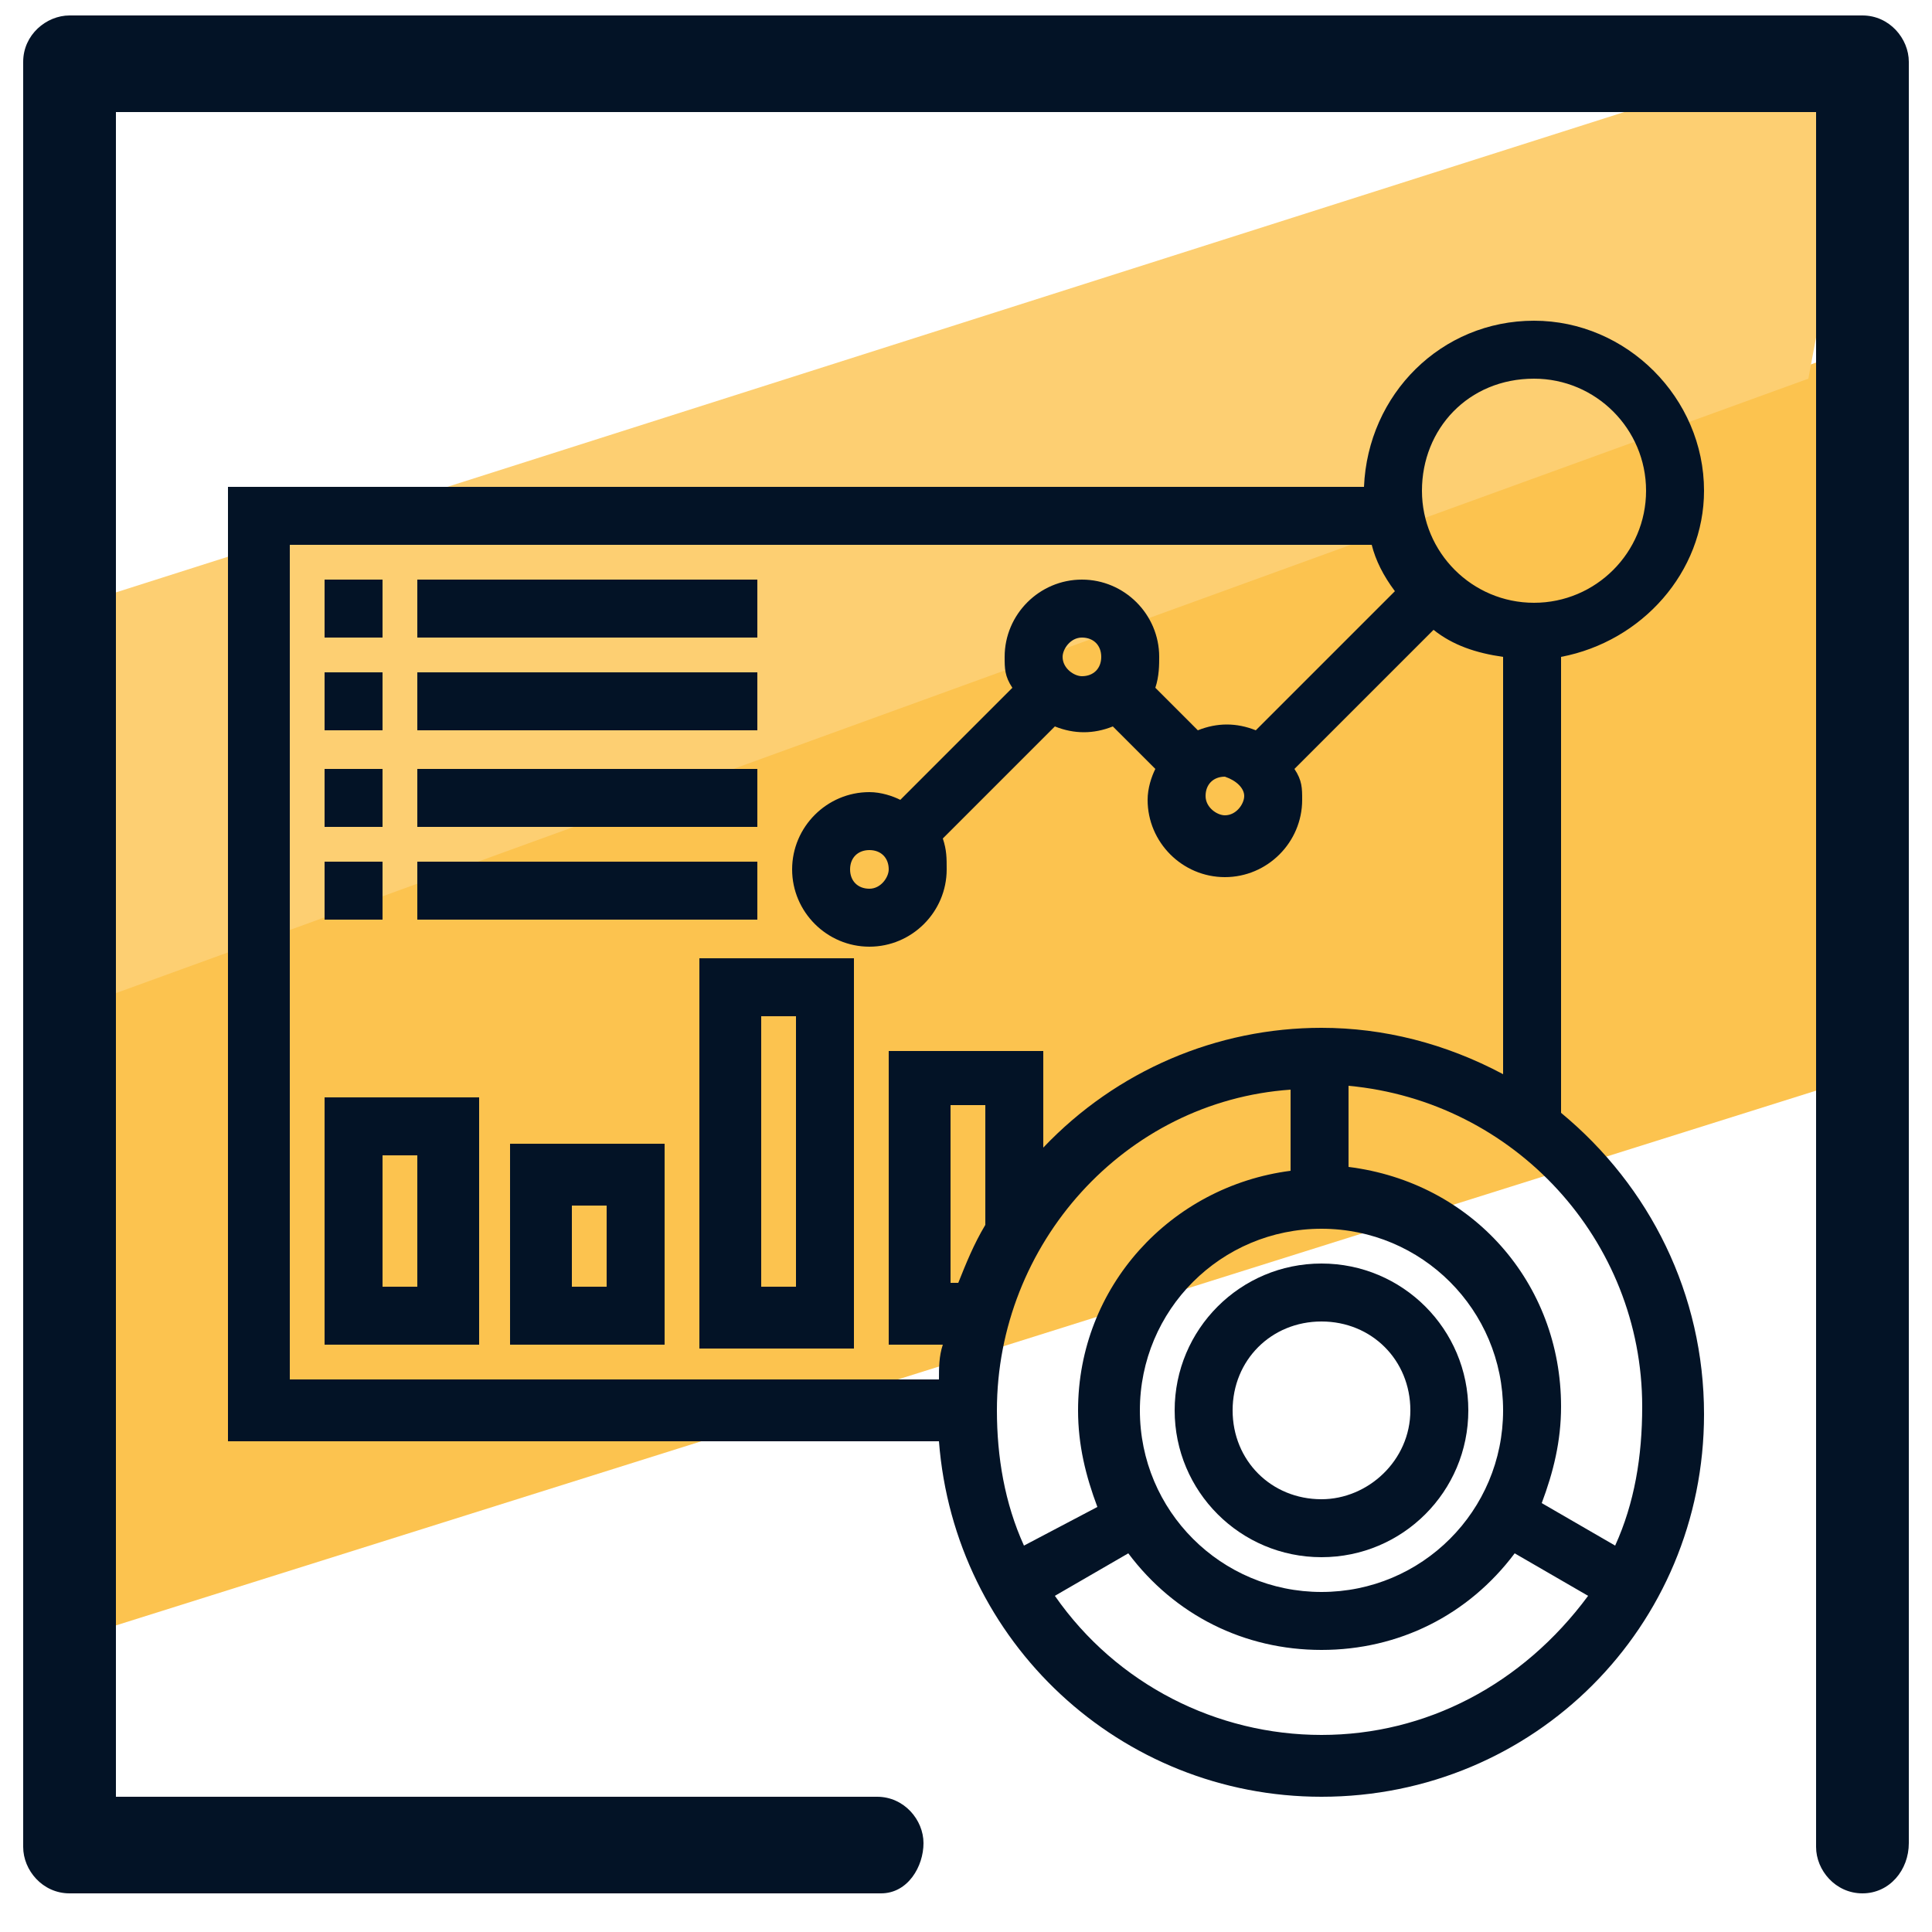
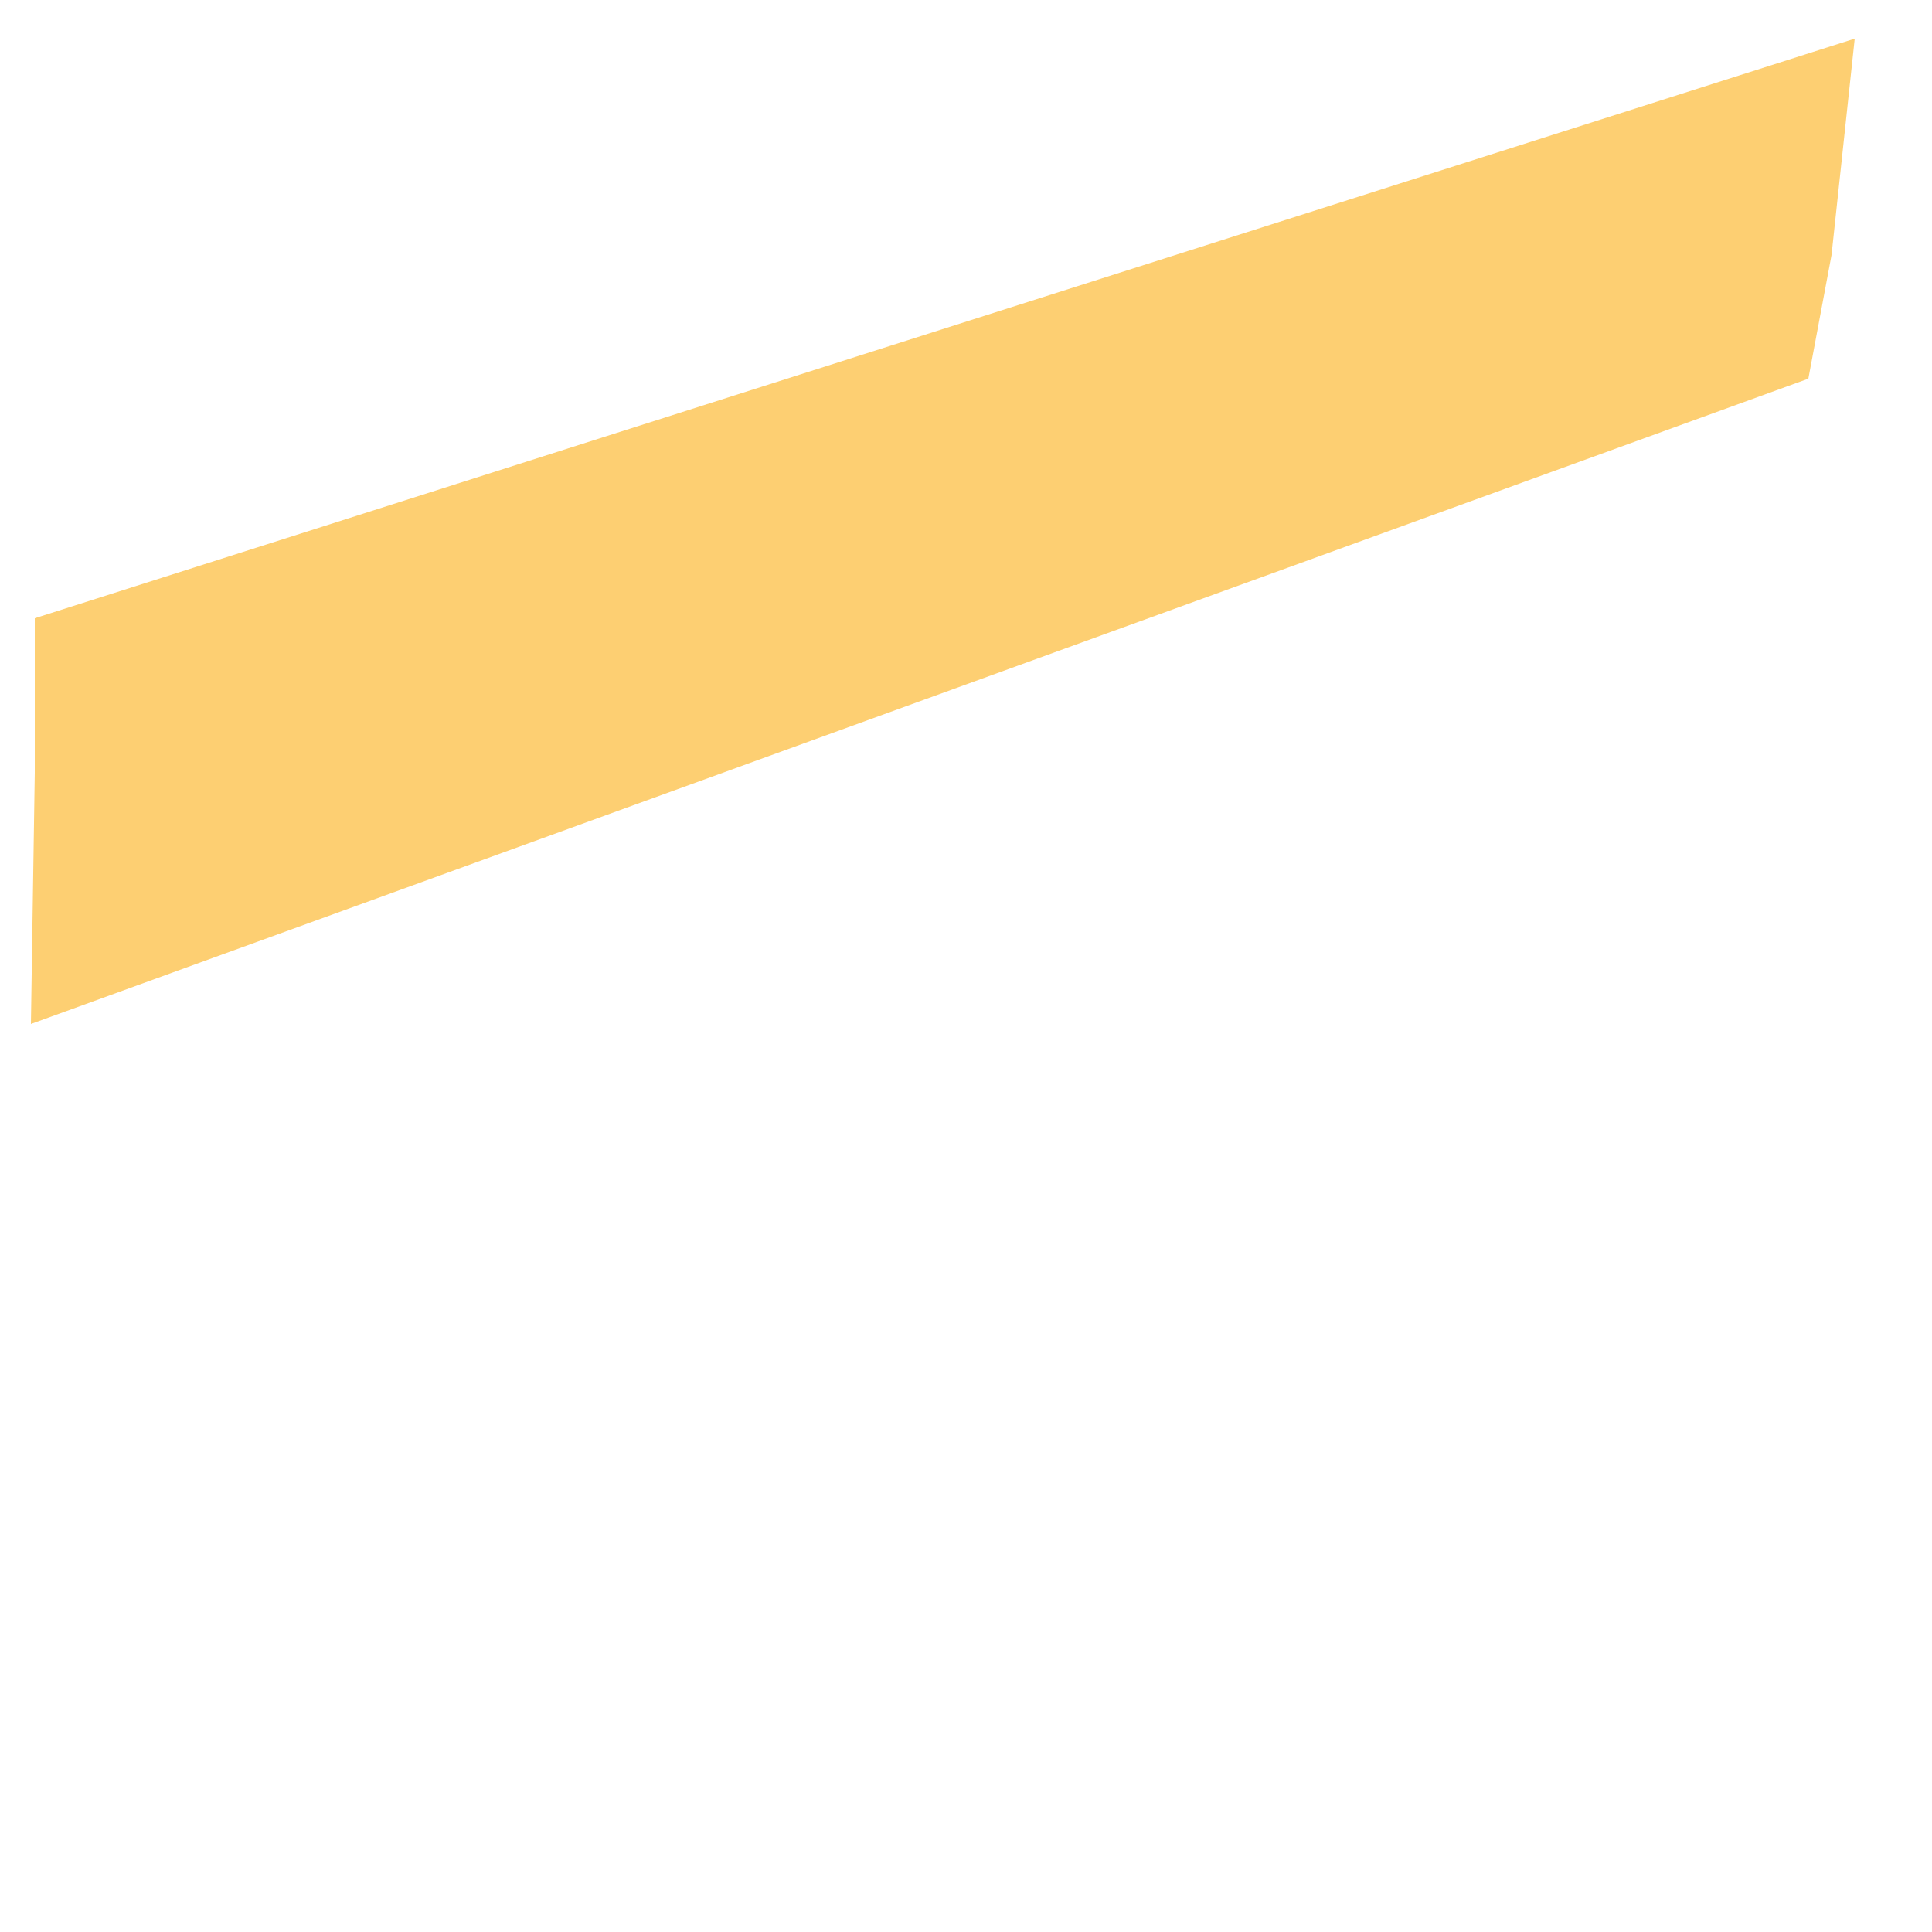
<svg xmlns="http://www.w3.org/2000/svg" id="Camada_1" x="0" y="0" version="1.1" viewBox="0 0 50 50" xml:space="preserve">
  <style>.st2{fill:#031326}</style>
-   <path fill="#fcc34f" d="M47.4 21.9v6.2L1.3 42.6.9 30.1v-3.9l46.6-17z" />
  <path fill="#fdcf72" d="M47.4 6.6l-.6 3.2-46 16.7.1-6.5v-4L48 1z" />
-   <path d="M48.2 49c-.7 0-1.2-.6-1.2-1.2V2.9H3v43.6h19.7c.7 0 1.2.6 1.2 1.2s-.4 1.3-1.1 1.3h-21c-.7 0-1.2-.6-1.2-1.2V1.6C.6.9 1.2.4 1.8.4h46.4c.7 0 1.2.6 1.2 1.2v46.1c0 .7-.5 1.3-1.2 1.3z" class="st2" />
-   <path d="M40.4 28.8V17c2.1-.4 3.7-2.2 3.7-4.3 0-2.4-2-4.4-4.4-4.4-2.4 0-4.3 1.9-4.4 4.3H5.9v24.7h18.4c.4 5.2 4.7 9.2 9.9 9.2 5.5 0 9.9-4.4 9.9-9.9 0-3.1-1.4-5.9-3.7-7.8zm-.7-19c1.6 0 2.9 1.3 2.9 2.9s-1.3 2.9-2.9 2.9c-1.6 0-2.9-1.3-2.9-2.9s1.2-2.9 2.9-2.9zM24.3 35.7H7.5V14.1h28c.1.4.3.8.6 1.2l-3.6 3.6c-.5-.2-1-.2-1.5 0l-1.1-1.1c.1-.3.1-.6.1-.8 0-1.1-.9-2-2-2s-2 .9-2 2c0 .3 0 .5.2.8l-2.9 2.9c-.2-.1-.5-.2-.8-.2-1.1 0-2 .9-2 2s.9 2 2 2 2-.9 2-2c0-.3 0-.5-.1-.8l2.9-2.9c.5.2 1 .2 1.5 0l1.1 1.1c-.1.2-.2.5-.2.8 0 1.1.9 2 2 2s2-.9 2-2c0-.3 0-.5-.2-.8l3.6-3.6c.5.4 1.1.6 1.8.7v10.8c-1.5-.8-3.1-1.2-4.7-1.2-2.7 0-5.3 1.1-7.2 3.1v-2.5h-4v7.6h1.4c-.1.3-.1.6-.1.9zm7.9-15.1c0 .2-.2.5-.5.5-.2 0-.5-.2-.5-.5s.2-.5.5-.5c.3.1.5.3.5.5zM28.5 17c0 .3-.2.5-.5.5-.2 0-.5-.2-.5-.5 0-.2.2-.5.5-.5s.5.2.5.5zM23 22.5c0 .2-.2.5-.5.5s-.5-.2-.5-.5.2-.5.5-.5.5.2.5.5zm15.9 14c0 2.6-2.1 4.7-4.7 4.7s-4.7-2.1-4.7-4.7 2.1-4.7 4.7-4.7 4.7 2.1 4.7 4.7zm-13.4-4.8c-.3.5-.5 1-.7 1.5h-.2v-4.6h.9v3.1zm.3 4.8c0-4.3 3.3-8 7.6-8.3v2.1c-3.1.4-5.5 3-5.5 6.2 0 .9.2 1.7.5 2.5l-1.9 1c-.5-1.1-.7-2.3-.7-3.5zm8.4 8.4c-2.7 0-5.3-1.3-6.9-3.6l1.9-1.1c1.2 1.6 3 2.5 5 2.5s3.8-.9 5-2.5l1.9 1.1c-1.7 2.3-4.2 3.6-6.9 3.6zm7.6-4.9l-1.9-1.1c.3-.8.5-1.6.5-2.5 0-3.2-2.3-5.8-5.5-6.2v-2.1c4.3.4 7.6 4 7.6 8.3 0 1.3-.2 2.5-.7 3.6z" class="st2" />
-   <path d="M34.2 32.7c-2.1 0-3.8 1.7-3.8 3.8 0 2.1 1.7 3.8 3.8 3.8 2.1 0 3.8-1.7 3.8-3.8 0-2.1-1.7-3.8-3.8-3.8zm0 6.1c-1.3 0-2.3-1-2.3-2.3 0-1.3 1-2.3 2.3-2.3 1.3 0 2.3 1 2.3 2.3 0 1.3-1.1 2.3-2.3 2.3zM10.8 19.9h8.8v1.5h-8.8zm0-4.9h8.8v1.5h-8.8zm0 2.4h8.8v1.5h-8.8zm0 4.9h8.8v1.5h-8.8zm-2.4-4.9h1.5v1.5H8.4zm0-2.4h1.5v1.5H8.4zm0 4.9h1.5v1.5H8.4zm0 2.4h1.5v1.5H8.4zm0 6.1v6.4h4v-6.4h-4zm1.5 4.9v-3.4h.9v3.4h-.9zm3.3-3.7v5.2h4v-5.2h-4zm1.6 3.7v-2.1h.9v2.1h-.9zm3.3-8.5v10.1h4V24.8h-4zm1.6 8.5v-7h.9v7h-.9z" class="st2" />
</svg>